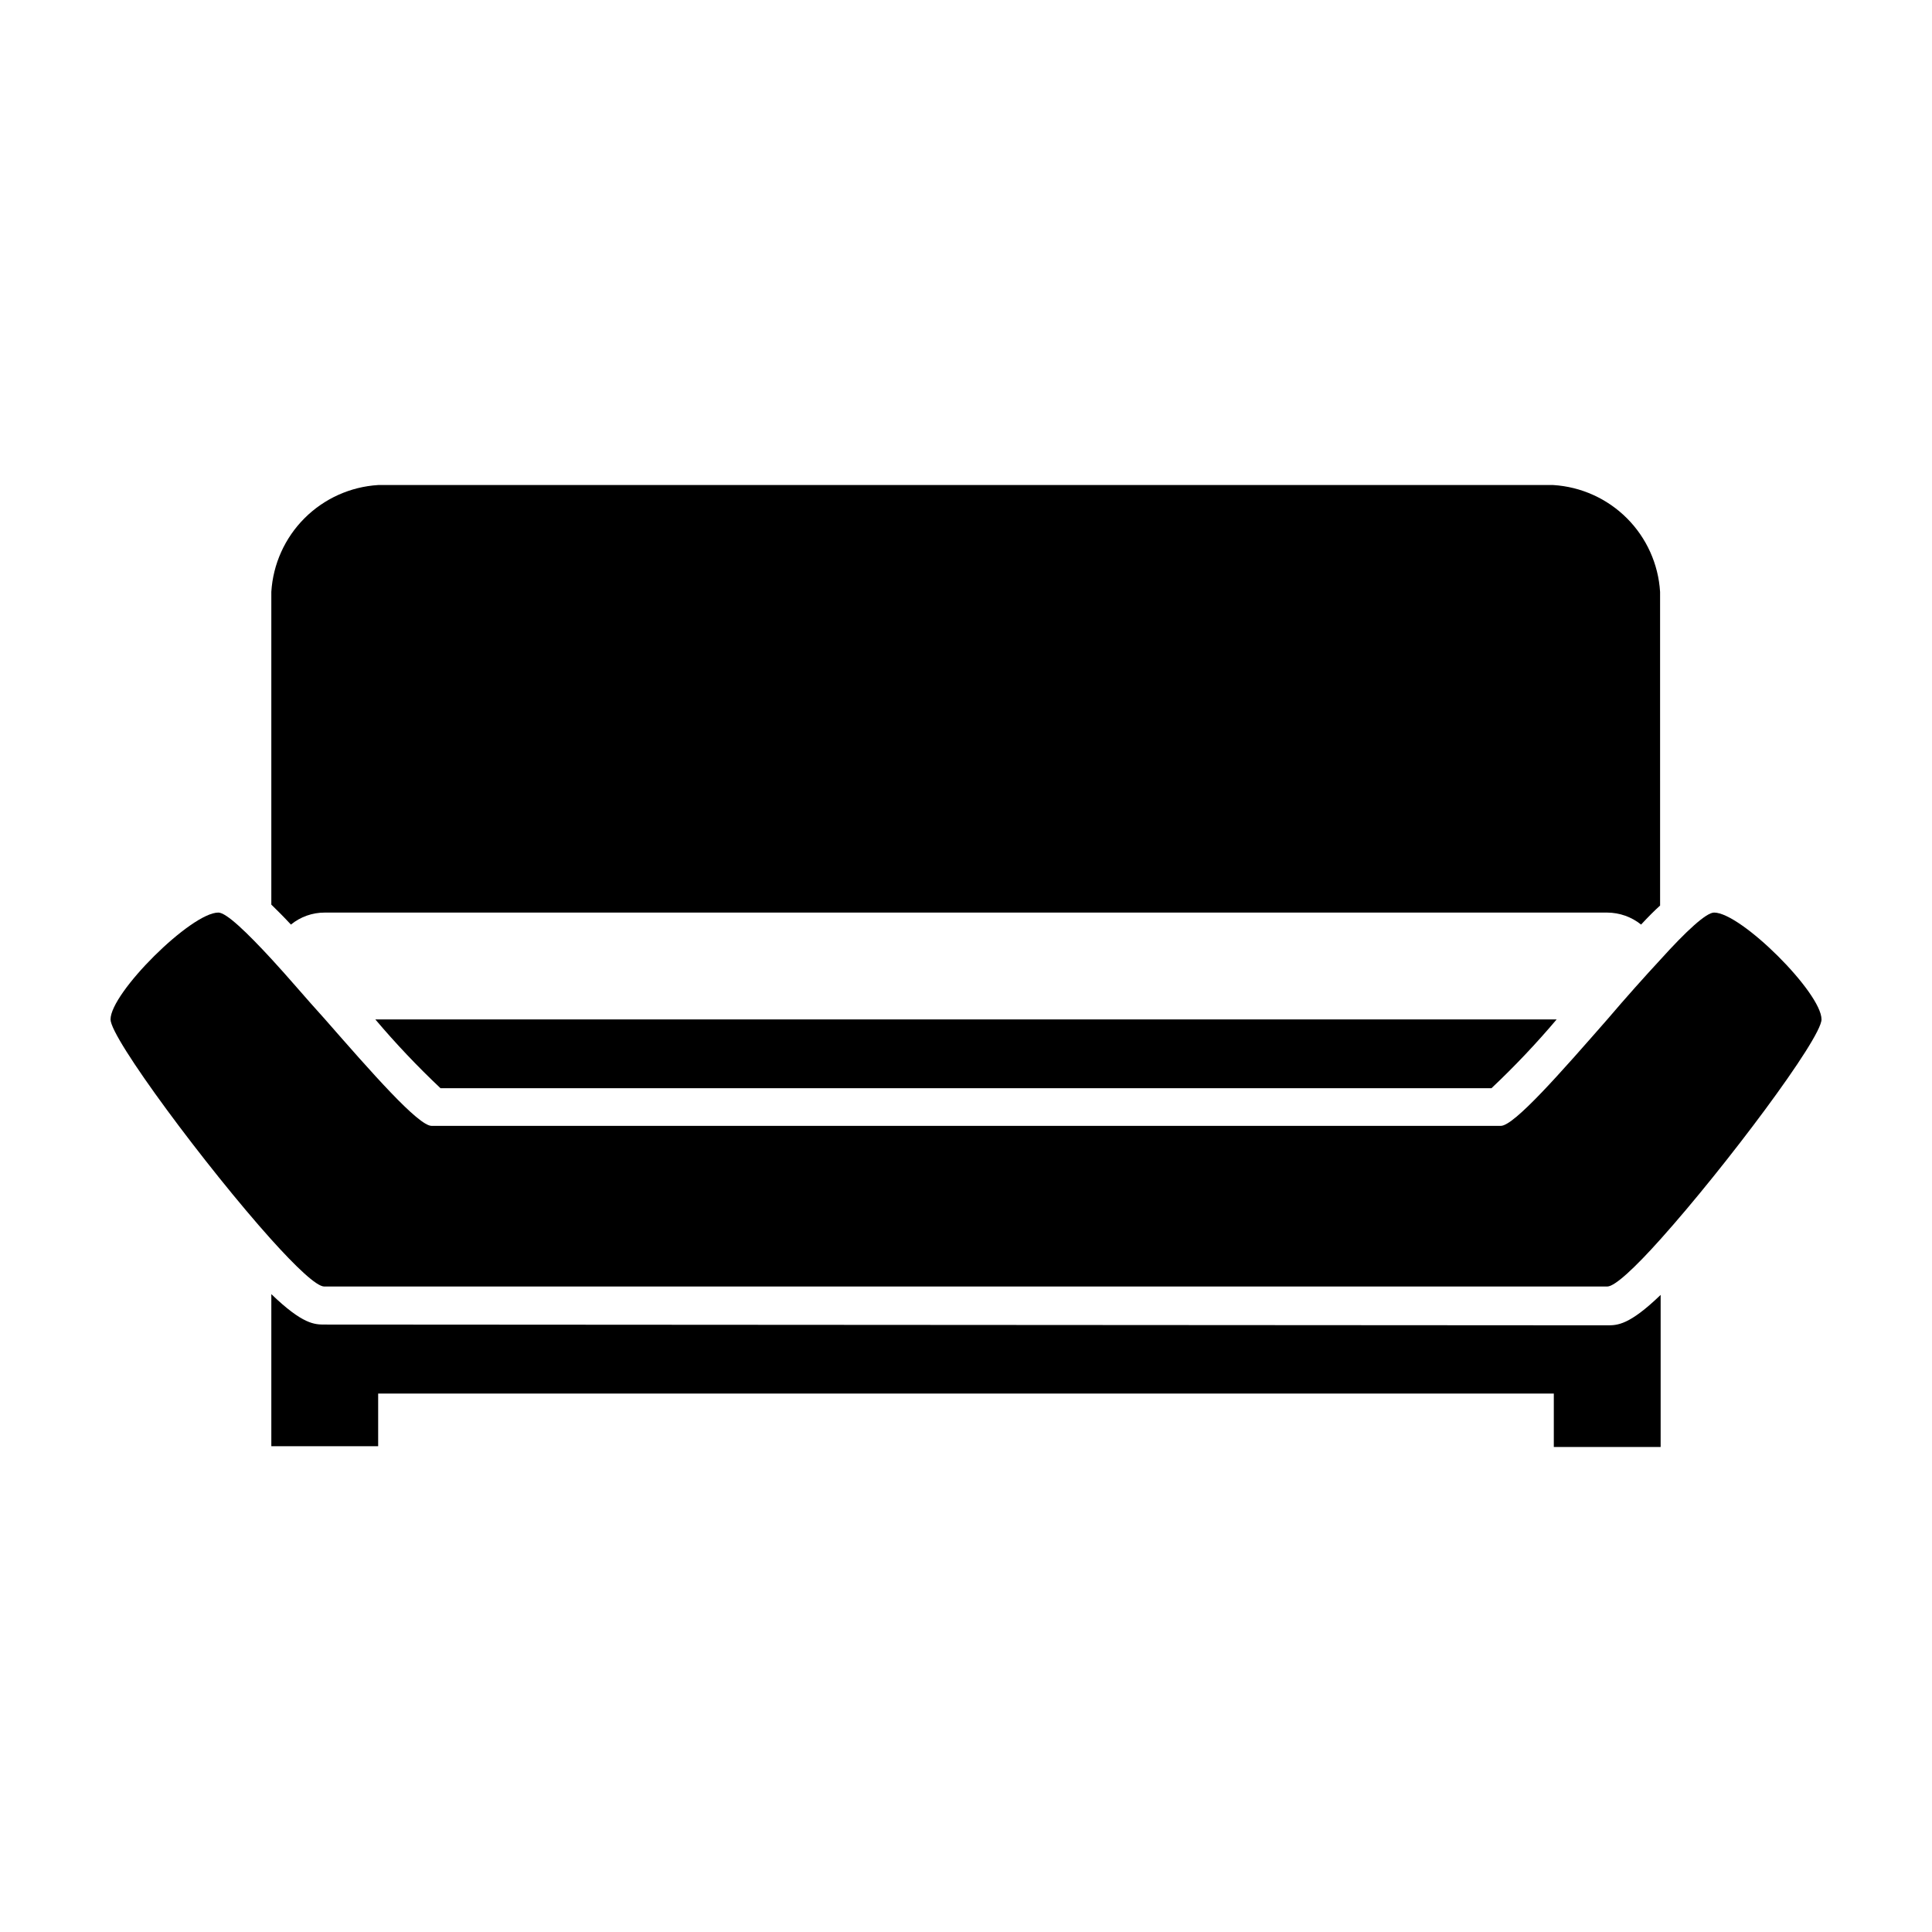
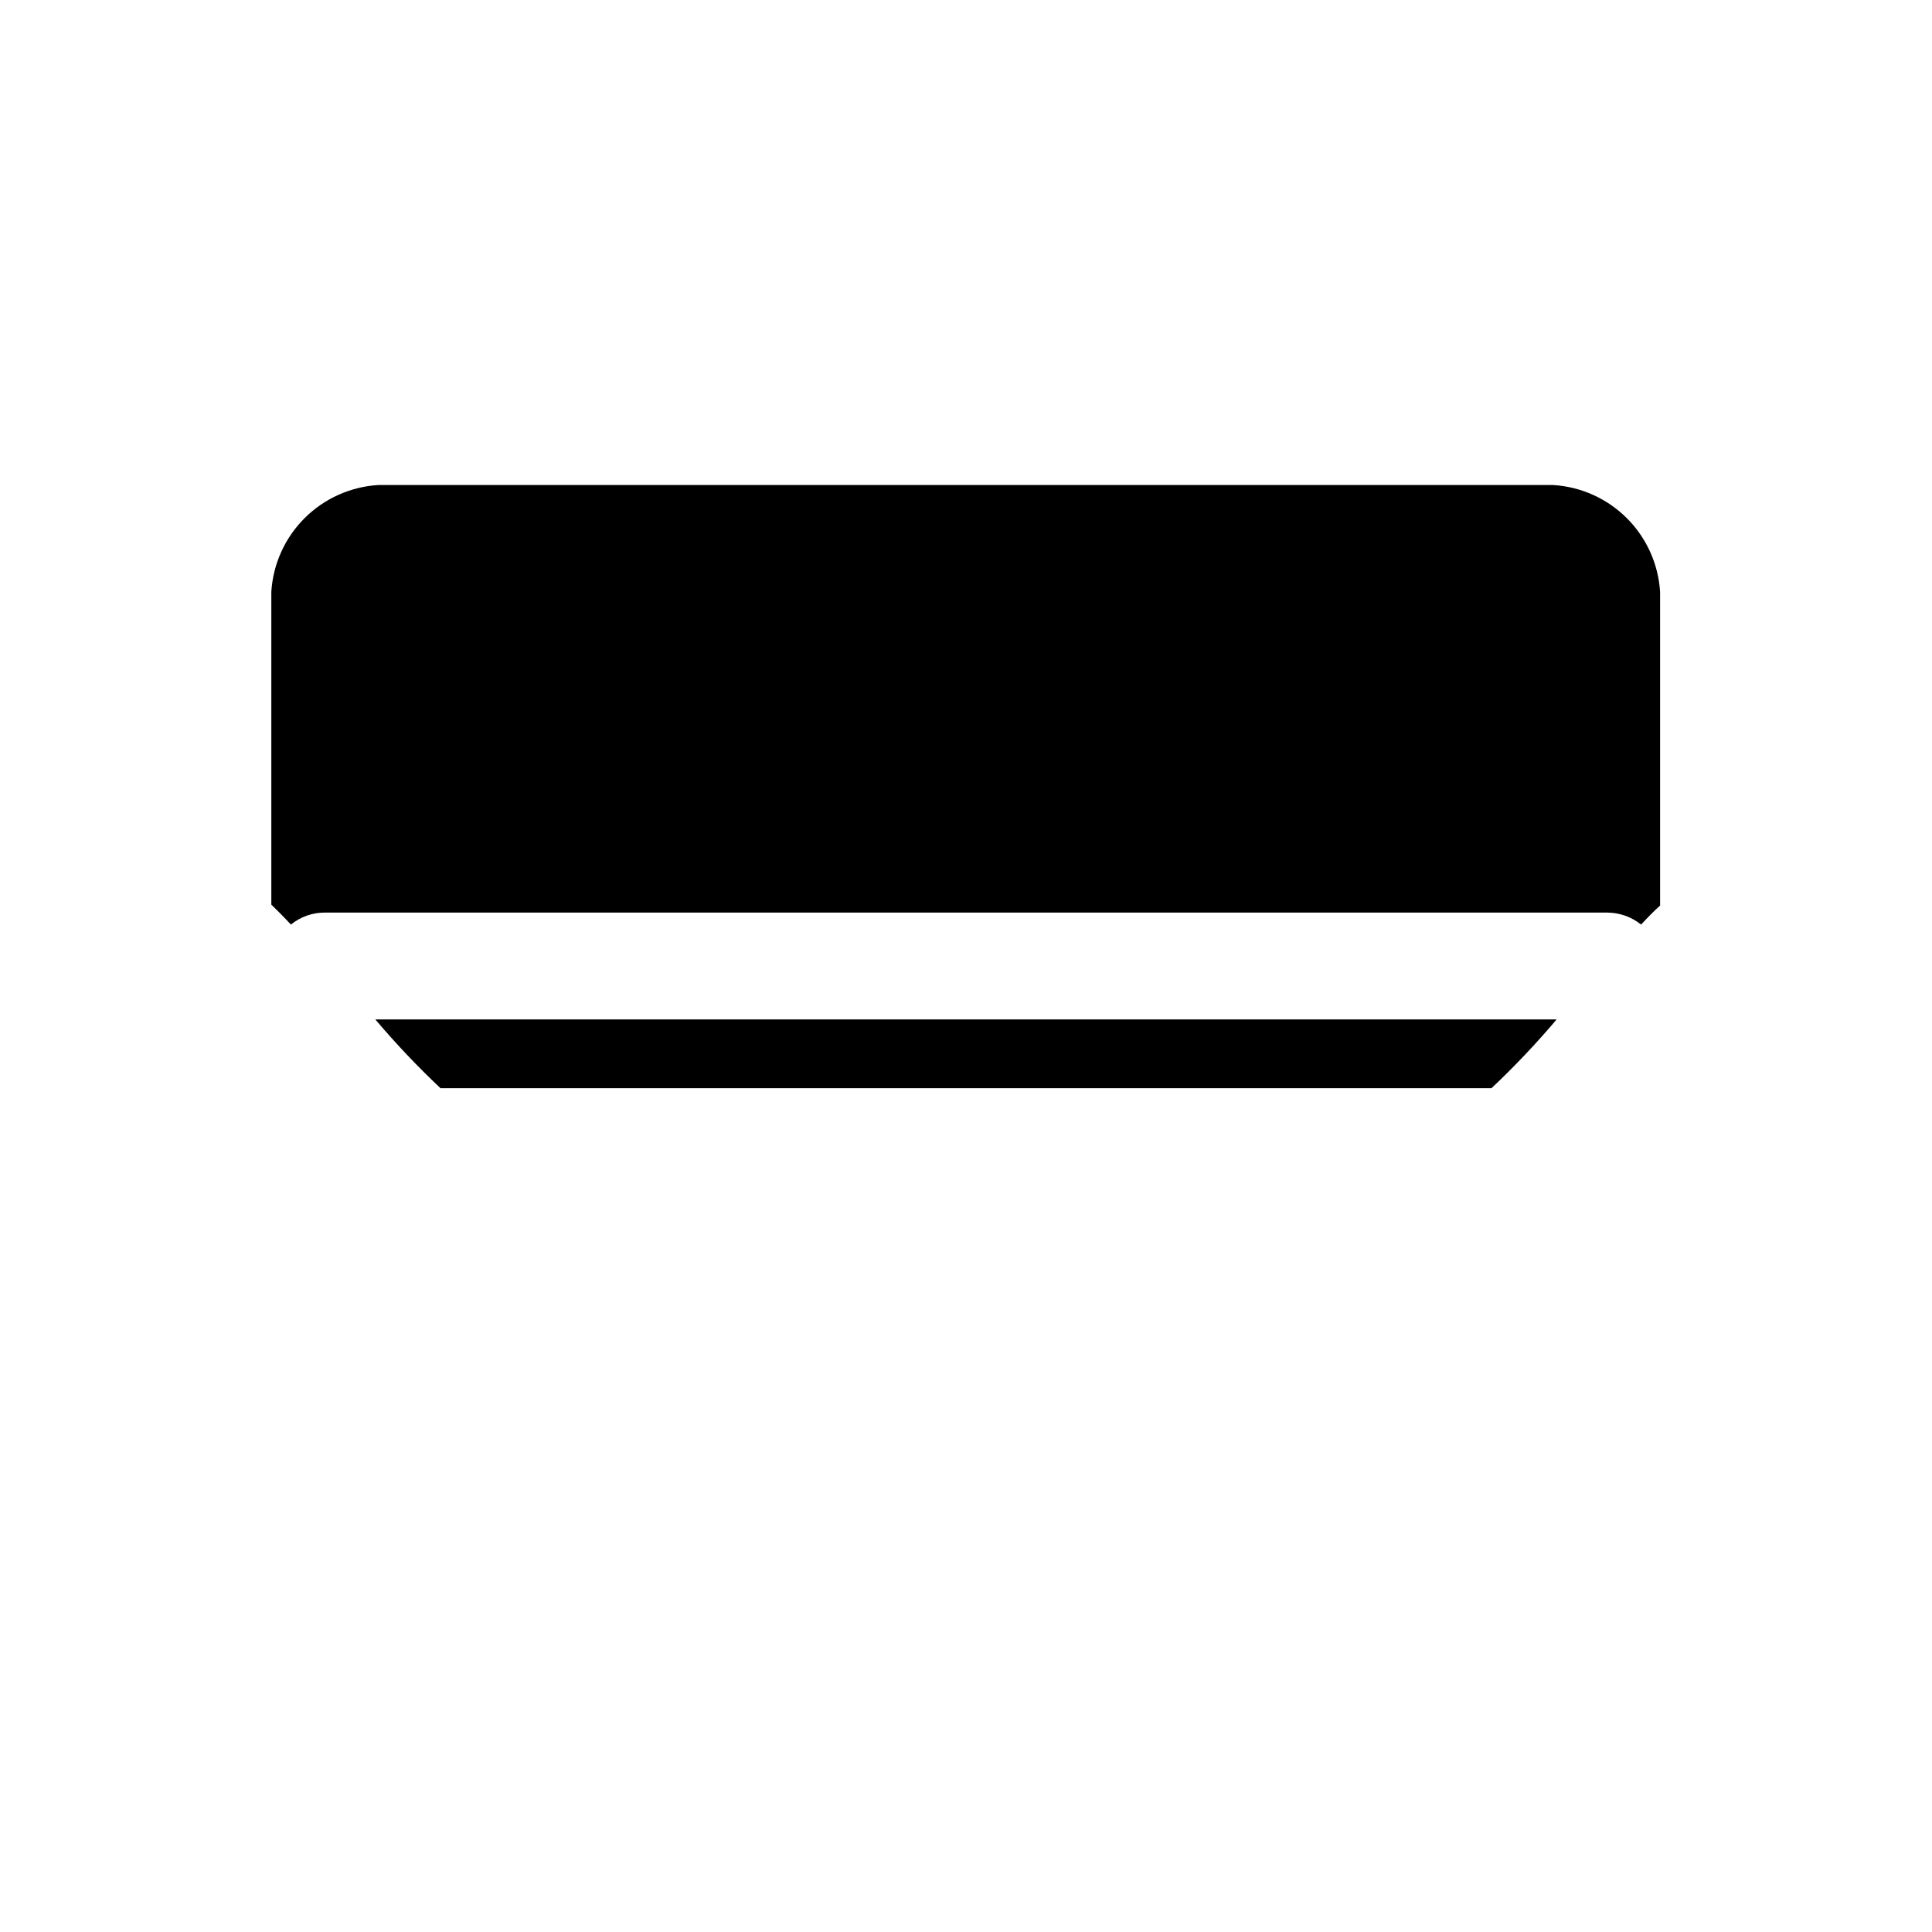
<svg xmlns="http://www.w3.org/2000/svg" fill="#000000" width="800px" height="800px" version="1.1" viewBox="144 144 512 512">
  <g>
-     <path d="m230.06 495.02c-2.672 0-5.793 0-14.156-8.062v40.305h28.312v-13.953h311.56v14.156h28.312v-40.305c-8.363 8.062-11.488 8.062-14.156 8.062z" />
-     <path d="m221.1 389.02c2.531-2.066 5.699-3.188 8.965-3.176h339.87c3.262 0.016 6.426 1.133 8.969 3.176 1.914-2.066 3.629-3.777 5.039-5.039l-0.004-83.129c-0.453-7.359-3.578-14.301-8.793-19.516-5.215-5.215-12.156-8.344-19.52-8.797h-311.41c-7.359 0.453-14.301 3.582-19.516 8.797-5.215 5.215-8.344 12.156-8.797 19.516v82.879c1.562 1.512 3.273 3.223 5.191 5.289z" />
+     <path d="m221.1 389.02c2.531-2.066 5.699-3.188 8.965-3.176h339.87c3.262 0.016 6.426 1.133 8.969 3.176 1.914-2.066 3.629-3.777 5.039-5.039l-0.004-83.129c-0.453-7.359-3.578-14.301-8.793-19.516-5.215-5.215-12.156-8.344-19.52-8.797h-311.41c-7.359 0.453-14.301 3.582-19.516 8.797-5.215 5.215-8.344 12.156-8.797 19.516v82.879c1.562 1.512 3.273 3.223 5.191 5.289" />
    <path d="m260.75 432.39h278.5c6.102-5.75 11.871-11.84 17.281-18.238h-313.07c5.414 6.398 11.184 12.488 17.281 18.238z" />
-     <path d="m598.25 385.84c-2.117 0-7.508 5.039-14.156 12.395-4.332 4.684-9.168 10.078-14.055 15.82-12.395 14.156-24.789 28.312-28.312 28.312h-283.34c-3.527 0-15.922-14.156-28.312-28.312-5.039-5.543-9.723-11.133-14.055-15.82-6.648-7.203-12.043-12.395-14.156-12.395-7.211 0-28.57 21.262-28.57 28.316 0 5.039 25.492 39.246 42.473 58.191 6.75 7.508 12.141 12.594 14.156 12.594h340.02c2.016 0 7.406-5.039 14.156-12.594 16.98-18.945 42.621-53.105 42.621-58.191 0-7.055-21.359-28.316-28.465-28.316z" />
  </g>
</svg>